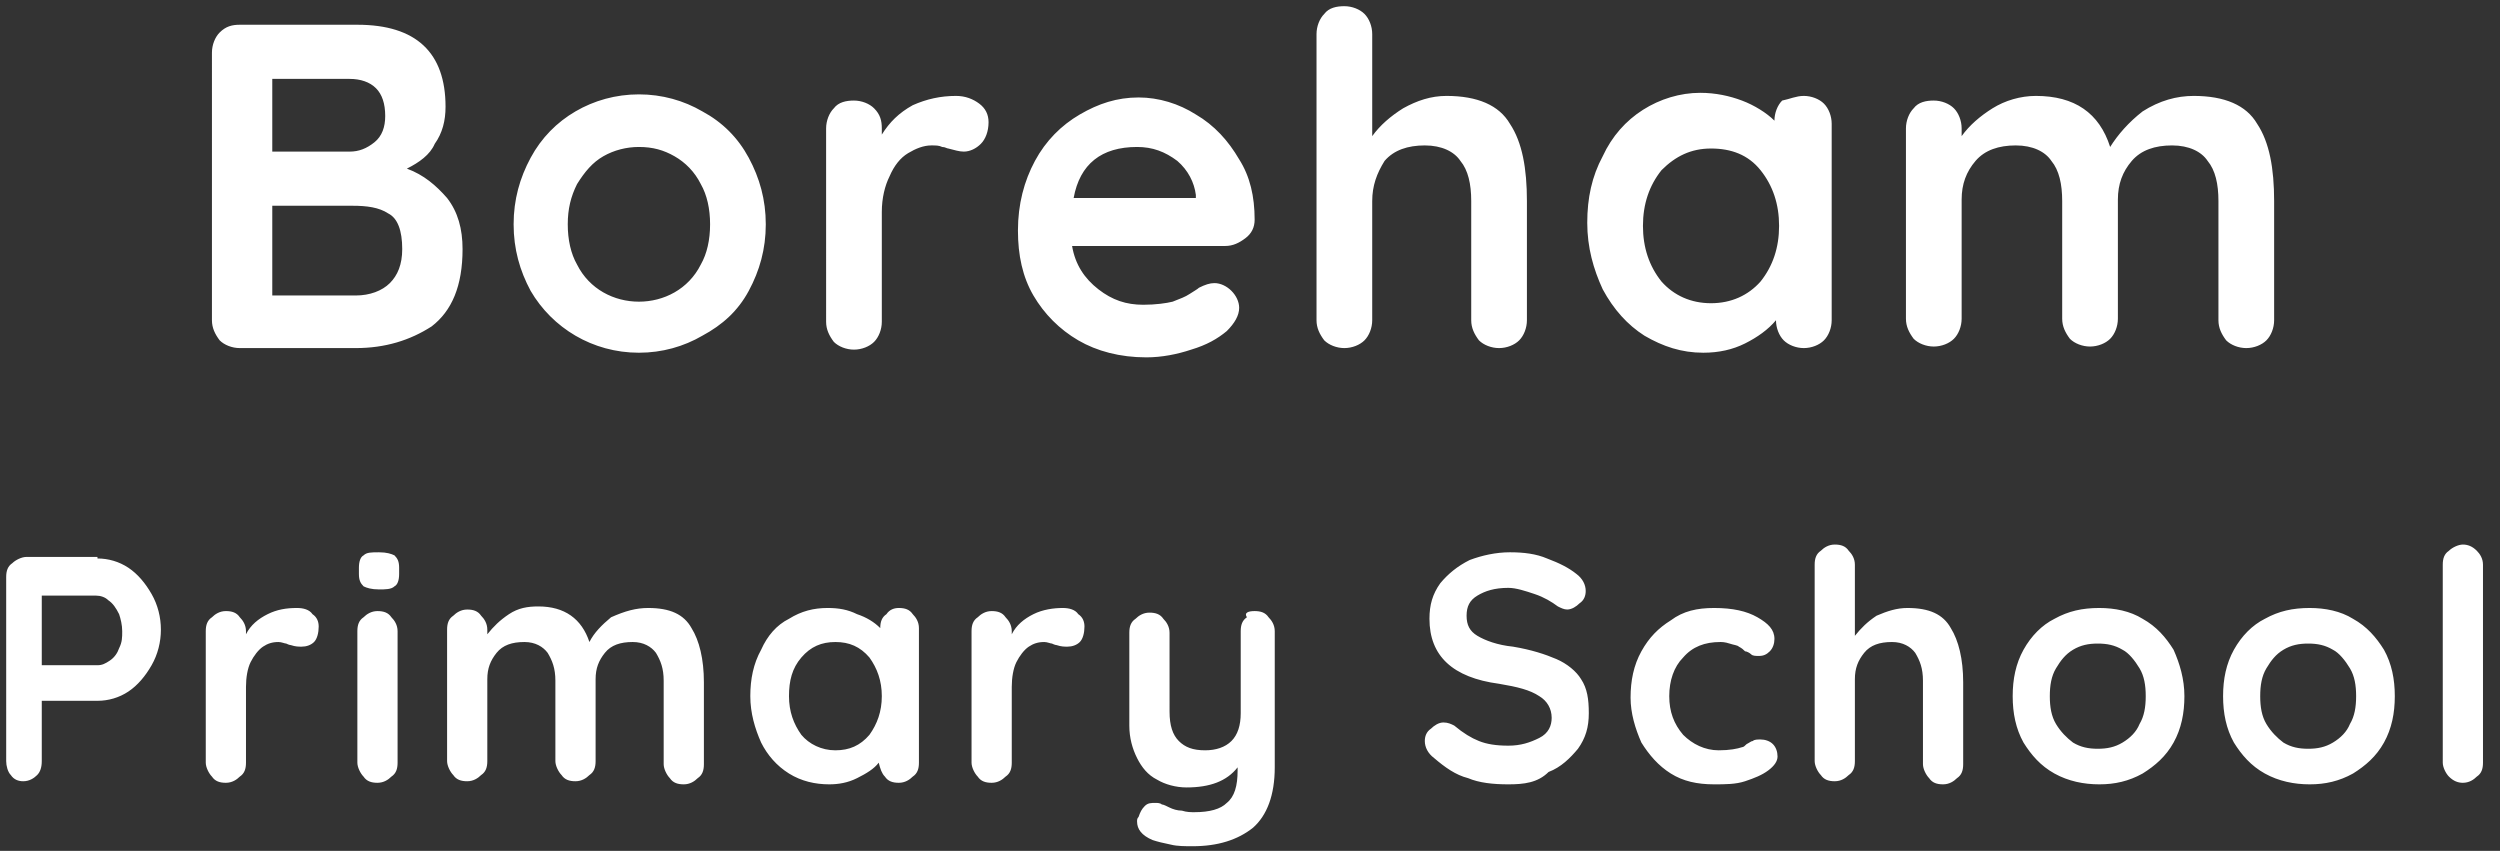
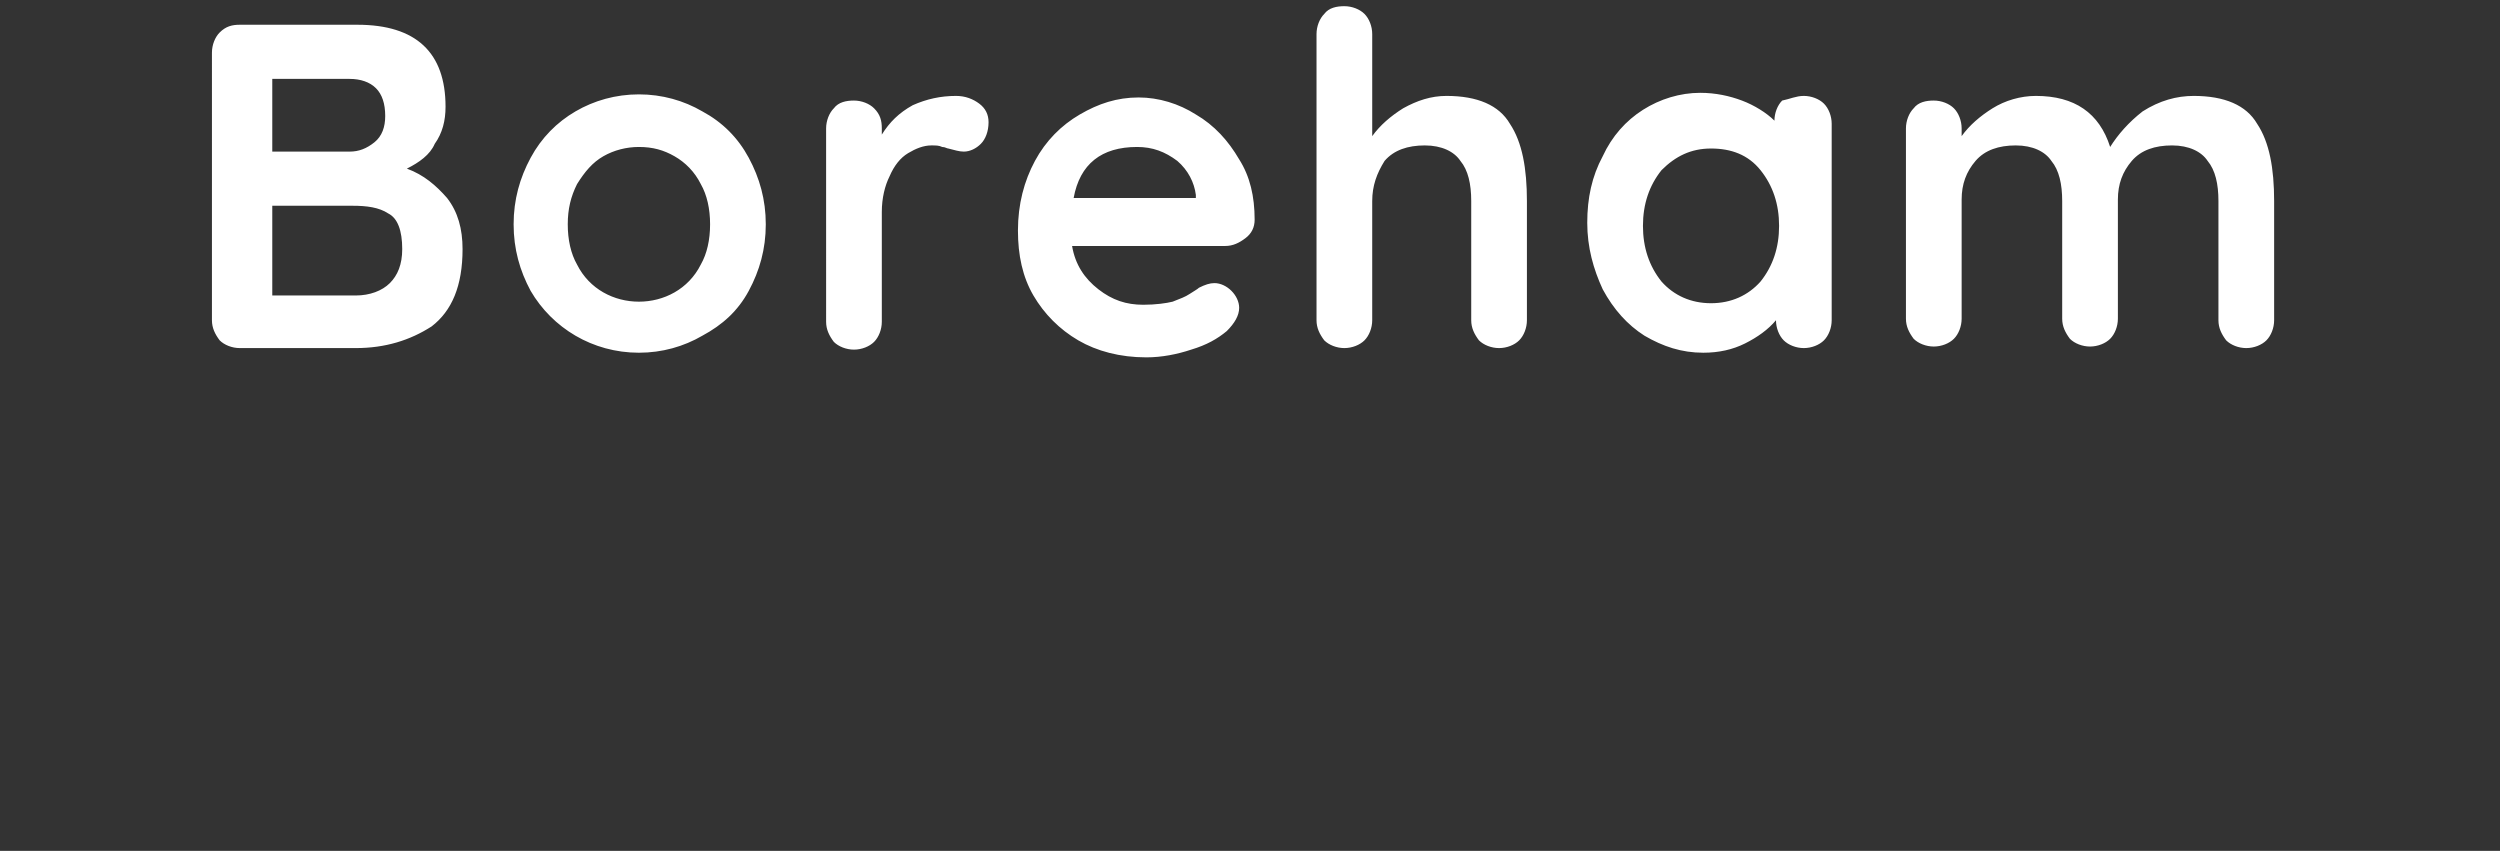
<svg xmlns="http://www.w3.org/2000/svg" version="1.1" id="Layer_1" x="0px" y="0px" viewBox="0 0 161.6 55" style="enable-background:new 0 0 161.6 55;" xml:space="preserve">
  <rect x="0" y="0" width="161.6" height="55" fill="#333333" stroke="none" />
  <path style="fill:#FFFFFF;" d="M26.3,10.9c1.1,0.4,1.9,1.1,2.6,1.9c0.7,0.9,1,2,1,3.3c0,2.4-0.7,4-2,5c-1.4,0.9-3,1.4-4.9,1.4h-7.5  c-0.5,0-1-0.2-1.3-0.5c-0.3-0.4-0.5-0.8-0.5-1.3V3.4c0-0.5,0.2-1,0.5-1.3c0.4-0.4,0.8-0.5,1.3-0.5h7.6c3.8,0,5.7,1.8,5.7,5.3  c0,0.9-0.2,1.7-0.7,2.4C27.8,10,27.1,10.5,26.3,10.9z M24.9,7.5c0-0.8-0.2-1.4-0.6-1.8c-0.4-0.4-1-0.6-1.7-0.6h-5v4.7h5  c0.6,0,1.1-0.2,1.6-0.6C24.7,8.8,24.9,8.2,24.9,7.5z M23,19.1c0.9,0,1.7-0.3,2.2-0.8c0.5-0.5,0.8-1.2,0.8-2.2c0-1.2-0.3-2-0.9-2.3  c-0.6-0.4-1.4-0.5-2.3-0.5h-5.2v5.8H23z M49.5,14.5c0,1.6-0.4,3-1.1,4.3c-0.7,1.3-1.7,2.2-3,2.9c-1.2,0.7-2.6,1.1-4.1,1.1  c-1.5,0-2.9-0.4-4.1-1.1c-1.2-0.7-2.2-1.7-2.9-2.9c-0.7-1.3-1.1-2.7-1.1-4.3c0-1.6,0.4-3,1.1-4.3c0.7-1.3,1.7-2.3,2.9-3  c1.2-0.7,2.6-1.1,4.1-1.1c1.5,0,2.9,0.4,4.1,1.1c1.3,0.7,2.3,1.7,3,3C49.1,11.5,49.5,12.9,49.5,14.5z M45.9,14.5  c0-1-0.2-1.9-0.6-2.6c-0.4-0.8-1-1.4-1.7-1.8c-0.7-0.4-1.4-0.6-2.3-0.6c-0.8,0-1.6,0.2-2.3,0.6c-0.7,0.4-1.2,1-1.7,1.8  c-0.4,0.8-0.6,1.6-0.6,2.6c0,1,0.2,1.9,0.6,2.6c0.4,0.8,1,1.4,1.7,1.8c0.7,0.4,1.5,0.6,2.3,0.6c0.8,0,1.6-0.2,2.3-0.6  c0.7-0.4,1.3-1,1.7-1.8C45.7,16.4,45.9,15.5,45.9,14.5z M61.8,6.2c0.6,0,1.1,0.2,1.5,0.5c0.4,0.3,0.6,0.7,0.6,1.2  c0,0.6-0.2,1.1-0.5,1.4c-0.3,0.3-0.7,0.5-1.1,0.5c-0.3,0-0.6-0.1-1-0.2c-0.1,0-0.2-0.1-0.4-0.1c-0.2-0.1-0.4-0.1-0.7-0.1  c-0.5,0-1,0.2-1.5,0.5c-0.5,0.3-0.9,0.8-1.2,1.5c-0.3,0.6-0.5,1.4-0.5,2.3v7.1c0,0.5-0.2,1-0.5,1.3c-0.3,0.3-0.8,0.5-1.3,0.5  c-0.5,0-1-0.2-1.3-0.5c-0.3-0.4-0.5-0.8-0.5-1.3V8.3c0-0.5,0.2-1,0.5-1.3c0.3-0.4,0.8-0.5,1.3-0.5c0.5,0,1,0.2,1.3,0.5  C56.9,7.4,57,7.8,57,8.3v0.4c0.5-0.8,1.1-1.4,2-1.9C59.9,6.4,60.8,6.2,61.8,6.2z M81.1,14.2c0,0.5-0.2,0.9-0.6,1.2  c-0.4,0.3-0.8,0.5-1.3,0.5h-9.9c0.2,1.2,0.8,2.1,1.7,2.8c0.9,0.7,1.8,1,2.9,1c0.8,0,1.5-0.1,1.9-0.2c0.5-0.2,0.8-0.3,1.1-0.5  c0.3-0.2,0.5-0.3,0.6-0.4c0.4-0.2,0.7-0.3,1-0.3c0.4,0,0.8,0.2,1.1,0.5c0.3,0.3,0.5,0.7,0.5,1.1c0,0.5-0.3,1-0.8,1.5  c-0.6,0.5-1.3,0.9-2.3,1.2c-0.9,0.3-1.9,0.5-2.9,0.5c-1.7,0-3.2-0.4-4.4-1.1c-1.2-0.7-2.2-1.7-2.9-2.9c-0.7-1.2-1-2.6-1-4.2  c0-1.7,0.4-3.2,1.1-4.5c0.7-1.3,1.7-2.3,2.9-3c1.2-0.7,2.4-1.1,3.8-1.1c1.3,0,2.6,0.4,3.7,1.1c1.2,0.7,2.1,1.7,2.8,2.9  C80.8,11.4,81.1,12.7,81.1,14.2z M73.5,9.5c-2.3,0-3.7,1.1-4.1,3.3h7.9v-0.2c-0.1-0.8-0.5-1.6-1.2-2.2C75.3,9.8,74.5,9.5,73.5,9.5z   M93.5,6.2c2,0,3.4,0.6,4.1,1.8c0.8,1.2,1.1,2.9,1.1,5v7.7c0,0.5-0.2,1-0.5,1.3c-0.3,0.3-0.8,0.5-1.3,0.5c-0.5,0-1-0.2-1.3-0.5  c-0.3-0.4-0.5-0.8-0.5-1.3V13c0-1.1-0.2-2-0.7-2.6c-0.4-0.6-1.2-1-2.3-1c-1.1,0-2,0.3-2.6,1C89,11.2,88.7,12,88.7,13v7.7  c0,0.5-0.2,1-0.5,1.3c-0.3,0.3-0.8,0.5-1.3,0.5c-0.5,0-1-0.2-1.3-0.5c-0.3-0.4-0.5-0.8-0.5-1.3V2.2c0-0.5,0.2-1,0.5-1.3  c0.3-0.4,0.8-0.5,1.3-0.5c0.5,0,1,0.2,1.3,0.5c0.3,0.3,0.5,0.8,0.5,1.3v6.6c0.5-0.7,1.2-1.3,2-1.8C91.6,6.5,92.5,6.2,93.5,6.2z   M116.6,6.2c0.5,0,1,0.2,1.3,0.5c0.3,0.3,0.5,0.8,0.5,1.3v12.7c0,0.5-0.2,1-0.5,1.3c-0.3,0.3-0.8,0.5-1.3,0.5c-0.5,0-1-0.2-1.3-0.5  c-0.3-0.3-0.5-0.8-0.5-1.3c-0.5,0.6-1.2,1.1-2,1.5c-0.8,0.4-1.7,0.6-2.7,0.6c-1.4,0-2.6-0.4-3.8-1.1c-1.1-0.7-2-1.7-2.7-3  c-0.6-1.3-1-2.7-1-4.3c0-1.6,0.3-3,1-4.3c0.6-1.3,1.5-2.3,2.6-3c1.1-0.7,2.4-1.1,3.7-1.1c1,0,1.9,0.2,2.7,0.5  c0.8,0.3,1.6,0.8,2.1,1.3v0c0-0.5,0.2-1,0.5-1.3C115.7,6.4,116.1,6.2,116.6,6.2z M110.6,19.6c1.3,0,2.4-0.5,3.2-1.4  c0.8-1,1.2-2.2,1.2-3.6c0-1.4-0.4-2.6-1.2-3.6c-0.8-1-1.9-1.4-3.2-1.4c-1.3,0-2.3,0.5-3.2,1.4c-0.8,1-1.2,2.2-1.2,3.6  c0,1.4,0.4,2.6,1.2,3.6C108.2,19.1,109.3,19.6,110.6,19.6z M141.8,6.2c2,0,3.4,0.6,4.1,1.8c0.8,1.2,1.1,2.9,1.1,5v7.7  c0,0.5-0.2,1-0.5,1.3c-0.3,0.3-0.8,0.5-1.3,0.5c-0.5,0-1-0.2-1.3-0.5c-0.3-0.4-0.5-0.8-0.5-1.3V13c0-1.1-0.2-2-0.7-2.6  c-0.4-0.6-1.2-1-2.3-1c-1.1,0-2,0.3-2.6,1c-0.6,0.7-0.9,1.5-0.9,2.5v7.7c0,0.5-0.2,1-0.5,1.3c-0.3,0.3-0.8,0.5-1.3,0.5  c-0.5,0-1-0.2-1.3-0.5c-0.3-0.4-0.5-0.8-0.5-1.3V13c0-1.1-0.2-2-0.7-2.6c-0.4-0.6-1.2-1-2.3-1c-1.1,0-2,0.3-2.6,1  c-0.6,0.7-0.9,1.5-0.9,2.5v7.7c0,0.5-0.2,1-0.5,1.3c-0.3,0.3-0.8,0.5-1.3,0.5c-0.5,0-1-0.2-1.3-0.5c-0.3-0.4-0.5-0.8-0.5-1.3V8.3  c0-0.5,0.2-1,0.5-1.3c0.3-0.4,0.8-0.5,1.3-0.5c0.5,0,1,0.2,1.3,0.5c0.3,0.3,0.5,0.8,0.5,1.3v0.5c0.5-0.7,1.2-1.3,2-1.8  c0.8-0.5,1.8-0.8,2.8-0.8c2.5,0,4.1,1.1,4.8,3.3c0.5-0.8,1.2-1.6,2.1-2.3C139.6,6.5,140.7,6.2,141.8,6.2z" />
-   <path style="fill:#FFFFFF;" d="M6.3,36.1c0.7,0,1.4,0.2,2,0.6c0.6,0.4,1.1,1,1.5,1.7c0.4,0.7,0.6,1.5,0.6,2.3c0,0.8-0.2,1.6-0.6,2.3  c-0.4,0.7-0.9,1.3-1.5,1.7c-0.6,0.4-1.3,0.6-2,0.6H2.7v3.9c0,0.4-0.1,0.7-0.3,0.9c-0.2,0.2-0.5,0.4-0.9,0.4c-0.3,0-0.6-0.1-0.8-0.4  c-0.2-0.2-0.3-0.6-0.3-0.9V37.3c0-0.4,0.1-0.7,0.4-0.9c0.2-0.2,0.6-0.4,0.9-0.4H6.3z M6.3,43c0.3,0,0.5-0.1,0.8-0.3  c0.3-0.2,0.5-0.5,0.6-0.8c0.2-0.4,0.2-0.7,0.2-1.1c0-0.4-0.1-0.8-0.2-1.1C7.5,39.3,7.3,39,7,38.8c-0.2-0.2-0.5-0.3-0.8-0.3H2.7V43  H6.3z M19.2,39.3c0.4,0,0.8,0.1,1,0.4c0.3,0.2,0.4,0.5,0.4,0.8c0,0.4-0.1,0.8-0.3,1c-0.2,0.2-0.5,0.3-0.8,0.3c-0.2,0-0.4,0-0.7-0.1  c0,0-0.1,0-0.3-0.1c-0.1,0-0.3-0.1-0.5-0.1c-0.4,0-0.7,0.1-1,0.3c-0.3,0.2-0.6,0.6-0.8,1c-0.2,0.4-0.3,1-0.3,1.6v4.9  c0,0.4-0.1,0.7-0.4,0.9c-0.2,0.2-0.5,0.4-0.9,0.4c-0.4,0-0.7-0.1-0.9-0.4c-0.2-0.2-0.4-0.6-0.4-0.9v-8.5c0-0.4,0.1-0.7,0.4-0.9  c0.2-0.2,0.5-0.4,0.9-0.4c0.4,0,0.7,0.1,0.9,0.4c0.2,0.2,0.4,0.5,0.4,0.9V41c0.3-0.6,0.8-1,1.4-1.3C17.9,39.4,18.5,39.3,19.2,39.3z   M25.7,49.3c0,0.4-0.1,0.7-0.4,0.9c-0.2,0.2-0.5,0.4-0.9,0.4c-0.4,0-0.7-0.1-0.9-0.4c-0.2-0.2-0.4-0.6-0.4-0.9v-8.5  c0-0.4,0.1-0.7,0.4-0.9c0.2-0.2,0.5-0.4,0.9-0.4c0.4,0,0.7,0.1,0.9,0.4c0.2,0.2,0.4,0.5,0.4,0.9V49.3z M24.5,38.1  c-0.5,0-0.8-0.1-1-0.2c-0.2-0.2-0.3-0.4-0.3-0.8v-0.4c0-0.4,0.1-0.7,0.3-0.8c0.2-0.2,0.5-0.2,1-0.2c0.5,0,0.8,0.1,1,0.2  c0.2,0.2,0.3,0.4,0.3,0.8v0.4c0,0.4-0.1,0.7-0.3,0.8C25.3,38.1,24.9,38.1,24.5,38.1z M41.9,39.3c1.4,0,2.3,0.4,2.8,1.3  c0.5,0.8,0.8,2,0.8,3.5v5.3c0,0.4-0.1,0.7-0.4,0.9c-0.2,0.2-0.5,0.4-0.9,0.4c-0.4,0-0.7-0.1-0.9-0.4c-0.2-0.2-0.4-0.6-0.4-0.9V44  c0-0.8-0.2-1.3-0.5-1.8c-0.3-0.4-0.8-0.7-1.5-0.7c-0.8,0-1.4,0.2-1.8,0.7c-0.4,0.5-0.6,1-0.6,1.7v5.3c0,0.4-0.1,0.7-0.4,0.9  c-0.2,0.2-0.5,0.4-0.9,0.4c-0.4,0-0.7-0.1-0.9-0.4c-0.2-0.2-0.4-0.6-0.4-0.9V44c0-0.8-0.2-1.3-0.5-1.8c-0.3-0.4-0.8-0.7-1.5-0.7  c-0.8,0-1.4,0.2-1.8,0.7c-0.4,0.5-0.6,1-0.6,1.7v5.3c0,0.4-0.1,0.7-0.4,0.9c-0.2,0.2-0.5,0.4-0.9,0.4c-0.4,0-0.7-0.1-0.9-0.4  c-0.2-0.2-0.4-0.6-0.4-0.9v-8.5c0-0.4,0.1-0.7,0.4-0.9c0.2-0.2,0.5-0.4,0.9-0.4c0.4,0,0.7,0.1,0.9,0.4c0.2,0.2,0.4,0.5,0.4,0.9v0.3  c0.4-0.5,0.8-0.9,1.4-1.3c0.6-0.4,1.2-0.5,1.9-0.5c1.7,0,2.8,0.8,3.3,2.3c0.3-0.6,0.8-1.1,1.4-1.6C40.4,39.5,41.1,39.3,41.9,39.3z   M58.1,39.3c0.4,0,0.7,0.1,0.9,0.4c0.2,0.2,0.4,0.5,0.4,0.9v8.7c0,0.4-0.1,0.7-0.4,0.9c-0.2,0.2-0.5,0.4-0.9,0.4  c-0.4,0-0.7-0.1-0.9-0.4c-0.2-0.2-0.3-0.5-0.4-0.9c-0.3,0.4-0.8,0.7-1.4,1c-0.6,0.3-1.2,0.4-1.8,0.4c-0.9,0-1.8-0.2-2.6-0.7  c-0.8-0.5-1.4-1.2-1.8-2c-0.4-0.9-0.7-1.9-0.7-3c0-1.1,0.2-2.1,0.7-3c0.4-0.9,1-1.6,1.8-2c0.8-0.5,1.6-0.7,2.5-0.7  c0.7,0,1.3,0.1,1.9,0.4c0.6,0.2,1.1,0.5,1.5,0.9v0c0-0.4,0.1-0.7,0.4-0.9C57.5,39.4,57.8,39.3,58.1,39.3z M54,48.5  c0.9,0,1.6-0.3,2.2-1C56.7,46.8,57,46,57,45c0-1-0.3-1.8-0.8-2.5c-0.6-0.7-1.3-1-2.2-1c-0.9,0-1.6,0.3-2.2,1  c-0.6,0.7-0.8,1.5-0.8,2.5c0,1,0.3,1.8,0.8,2.5C52.3,48.1,53.1,48.5,54,48.5z M68.7,39.3c0.4,0,0.8,0.1,1,0.4  c0.3,0.2,0.4,0.5,0.4,0.8c0,0.4-0.1,0.8-0.3,1c-0.2,0.2-0.5,0.3-0.8,0.3c-0.2,0-0.4,0-0.7-0.1c0,0-0.1,0-0.3-0.1  c-0.1,0-0.3-0.1-0.5-0.1c-0.4,0-0.7,0.1-1,0.3c-0.3,0.2-0.6,0.6-0.8,1c-0.2,0.4-0.3,1-0.3,1.6v4.9c0,0.4-0.1,0.7-0.4,0.9  c-0.2,0.2-0.5,0.4-0.9,0.4c-0.4,0-0.7-0.1-0.9-0.4c-0.2-0.2-0.4-0.6-0.4-0.9v-8.5c0-0.4,0.1-0.7,0.4-0.9c0.2-0.2,0.5-0.4,0.9-0.4  c0.4,0,0.7,0.1,0.9,0.4c0.2,0.2,0.4,0.5,0.4,0.9V41c0.3-0.6,0.8-1,1.4-1.3C67.4,39.4,68.1,39.3,68.7,39.3z M81.1,39.5  c0.4,0,0.7,0.1,0.9,0.4c0.2,0.2,0.4,0.5,0.4,0.9v8.8c0,1.8-0.5,3.1-1.4,3.9c-1,0.8-2.3,1.2-3.9,1.2c-0.5,0-1,0-1.4-0.1  c-0.5-0.1-0.9-0.2-1.2-0.3c-0.7-0.3-1-0.7-1-1.2c0-0.1,0-0.2,0.1-0.3c0.1-0.3,0.2-0.5,0.4-0.7c0.2-0.2,0.4-0.2,0.7-0.2  c0.1,0,0.3,0,0.4,0.1c0.1,0,0.3,0.1,0.5,0.2c0.2,0.1,0.5,0.2,0.8,0.2c0.3,0.1,0.6,0.1,0.8,0.1c1,0,1.7-0.2,2.1-0.6  c0.5-0.4,0.7-1.1,0.7-2.1v-0.2c-0.7,0.9-1.8,1.3-3.3,1.3c-0.7,0-1.4-0.2-1.9-0.5c-0.6-0.3-1-0.8-1.3-1.4c-0.3-0.6-0.5-1.3-0.5-2.1  v-6c0-0.4,0.1-0.7,0.4-0.9c0.2-0.2,0.5-0.4,0.9-0.4c0.4,0,0.7,0.1,0.9,0.4c0.2,0.2,0.4,0.5,0.4,0.9V46c0,0.9,0.2,1.5,0.6,1.9  c0.4,0.4,0.9,0.6,1.7,0.6c0.7,0,1.3-0.2,1.7-0.6c0.4-0.4,0.6-1,0.6-1.8v-5.3c0-0.4,0.1-0.7,0.4-0.9C80.4,39.6,80.7,39.5,81.1,39.5z   M97.5,50.7c-1,0-1.9-0.1-2.6-0.4c-0.8-0.2-1.5-0.7-2.2-1.3c-0.4-0.3-0.6-0.7-0.6-1.1c0-0.3,0.1-0.6,0.4-0.8  c0.2-0.2,0.5-0.4,0.8-0.4c0.3,0,0.5,0.1,0.7,0.2c0.6,0.5,1.1,0.8,1.6,1c0.5,0.2,1.1,0.3,1.9,0.3c0.8,0,1.4-0.2,2-0.5  c0.6-0.3,0.8-0.8,0.8-1.3c0-0.6-0.3-1.1-0.8-1.4c-0.6-0.4-1.4-0.6-2.6-0.8c-3-0.4-4.5-1.8-4.5-4.2c0-0.9,0.2-1.6,0.7-2.3  c0.5-0.6,1.1-1.1,1.9-1.5c0.8-0.3,1.7-0.5,2.6-0.5c0.9,0,1.7,0.1,2.4,0.4c0.8,0.3,1.4,0.6,1.9,1c0.4,0.3,0.6,0.7,0.6,1.1  c0,0.3-0.1,0.6-0.4,0.8c-0.2,0.2-0.5,0.4-0.8,0.4c-0.2,0-0.4-0.1-0.6-0.2c-0.4-0.3-0.9-0.6-1.5-0.8c-0.6-0.2-1.2-0.4-1.7-0.4  c-0.9,0-1.5,0.2-2,0.5c-0.5,0.3-0.7,0.7-0.7,1.3c0,0.6,0.2,1,0.7,1.3c0.5,0.3,1.3,0.6,2.3,0.7c1.2,0.2,2.1,0.5,2.8,0.8  c0.7,0.3,1.3,0.8,1.6,1.3c0.4,0.6,0.5,1.3,0.5,2.2c0,0.9-0.2,1.6-0.7,2.3c-0.5,0.6-1.1,1.2-1.9,1.5C99.4,50.6,98.5,50.7,97.5,50.7z   M110.8,39.3c1.2,0,2.1,0.2,2.8,0.6c0.7,0.4,1.1,0.8,1.1,1.4c0,0.3-0.1,0.6-0.3,0.8c-0.2,0.2-0.4,0.3-0.7,0.3c-0.2,0-0.4,0-0.5-0.1  c-0.1-0.1-0.3-0.2-0.4-0.2c-0.1-0.1-0.2-0.2-0.4-0.3c-0.1-0.1-0.3-0.1-0.6-0.2c-0.3-0.1-0.5-0.1-0.6-0.1c-1,0-1.8,0.3-2.4,1  c-0.6,0.6-0.9,1.5-0.9,2.5c0,1,0.3,1.8,0.9,2.5c0.6,0.6,1.4,1,2.3,1c0.7,0,1.2-0.1,1.5-0.2c0.1,0,0.2-0.1,0.3-0.2  c0.2-0.1,0.3-0.2,0.4-0.2c0.1-0.1,0.3-0.1,0.5-0.1c0.3,0,0.6,0.1,0.8,0.3c0.2,0.2,0.3,0.5,0.3,0.8c0,0.3-0.2,0.6-0.6,0.9  c-0.4,0.3-0.9,0.5-1.5,0.7c-0.6,0.2-1.3,0.2-2,0.2c-1.1,0-2-0.2-2.8-0.7c-0.8-0.5-1.4-1.2-1.9-2c-0.4-0.9-0.7-1.9-0.7-2.9  c0-1.1,0.2-2.1,0.7-3c0.5-0.9,1.1-1.5,1.9-2C108.8,39.5,109.7,39.3,110.8,39.3z M123.3,39.3c1.4,0,2.3,0.4,2.8,1.3  c0.5,0.8,0.8,2,0.8,3.5v5.3c0,0.4-0.1,0.7-0.4,0.9c-0.2,0.2-0.5,0.4-0.9,0.4c-0.4,0-0.7-0.1-0.9-0.4c-0.2-0.2-0.4-0.6-0.4-0.9V44  c0-0.8-0.2-1.3-0.5-1.8c-0.3-0.4-0.8-0.7-1.5-0.7c-0.8,0-1.4,0.2-1.8,0.7c-0.4,0.5-0.6,1-0.6,1.7v5.3c0,0.4-0.1,0.7-0.4,0.9  c-0.2,0.2-0.5,0.4-0.9,0.4c-0.4,0-0.7-0.1-0.9-0.4c-0.2-0.2-0.4-0.6-0.4-0.9V36.5c0-0.4,0.1-0.7,0.4-0.9c0.2-0.2,0.5-0.4,0.9-0.4  c0.4,0,0.7,0.1,0.9,0.4c0.2,0.2,0.4,0.5,0.4,0.9v4.6c0.4-0.5,0.8-0.9,1.4-1.3C122,39.5,122.6,39.3,123.3,39.3z M141.2,45  c0,1.1-0.2,2.1-0.7,3c-0.5,0.9-1.2,1.5-2,2c-0.9,0.5-1.8,0.7-2.8,0.7c-1,0-2-0.2-2.9-0.7c-0.9-0.5-1.5-1.2-2-2  c-0.5-0.9-0.7-1.9-0.7-3c0-1.1,0.2-2.1,0.7-3c0.5-0.9,1.2-1.6,2-2c0.9-0.5,1.8-0.7,2.9-0.7c1,0,2,0.2,2.8,0.7c0.9,0.5,1.5,1.2,2,2  C140.9,42.9,141.2,43.9,141.2,45z M138.7,45c0-0.7-0.1-1.3-0.4-1.8c-0.3-0.5-0.7-1-1.1-1.2c-0.5-0.3-1-0.4-1.6-0.4  c-0.6,0-1.1,0.1-1.6,0.4c-0.5,0.3-0.8,0.7-1.1,1.2c-0.3,0.5-0.4,1.1-0.4,1.8c0,0.7,0.1,1.3,0.4,1.8c0.3,0.5,0.7,0.9,1.1,1.2  c0.5,0.3,1,0.4,1.6,0.4c0.6,0,1.1-0.1,1.6-0.4c0.5-0.3,0.9-0.7,1.1-1.2C138.6,46.3,138.7,45.7,138.7,45z M154.8,45  c0,1.1-0.2,2.1-0.7,3c-0.5,0.9-1.2,1.5-2,2c-0.9,0.5-1.8,0.7-2.8,0.7c-1,0-2-0.2-2.9-0.7c-0.9-0.5-1.5-1.2-2-2  c-0.5-0.9-0.7-1.9-0.7-3c0-1.1,0.2-2.1,0.7-3c0.5-0.9,1.2-1.6,2-2c0.9-0.5,1.8-0.7,2.9-0.7c1,0,2,0.2,2.8,0.7c0.9,0.5,1.5,1.2,2,2  C154.6,42.9,154.8,43.9,154.8,45z M152.3,45c0-0.7-0.1-1.3-0.4-1.8c-0.3-0.5-0.7-1-1.1-1.2c-0.5-0.3-1-0.4-1.6-0.4  c-0.6,0-1.1,0.1-1.6,0.4c-0.5,0.3-0.8,0.7-1.1,1.2c-0.3,0.5-0.4,1.1-0.4,1.8c0,0.7,0.1,1.3,0.4,1.8c0.3,0.5,0.7,0.9,1.1,1.2  c0.5,0.3,1,0.4,1.6,0.4c0.6,0,1.1-0.1,1.6-0.4c0.5-0.3,0.9-0.7,1.1-1.2C152.2,46.3,152.3,45.7,152.3,45z M160.5,49.3  c0,0.4-0.1,0.7-0.4,0.9c-0.2,0.2-0.5,0.4-0.9,0.4c-0.3,0-0.6-0.1-0.9-0.4c-0.2-0.2-0.4-0.6-0.4-0.9V36.5c0-0.4,0.1-0.7,0.4-0.9  c0.2-0.2,0.6-0.4,0.9-0.4c0.3,0,0.6,0.1,0.9,0.4c0.2,0.2,0.4,0.5,0.4,0.9V49.3z" />
</svg>